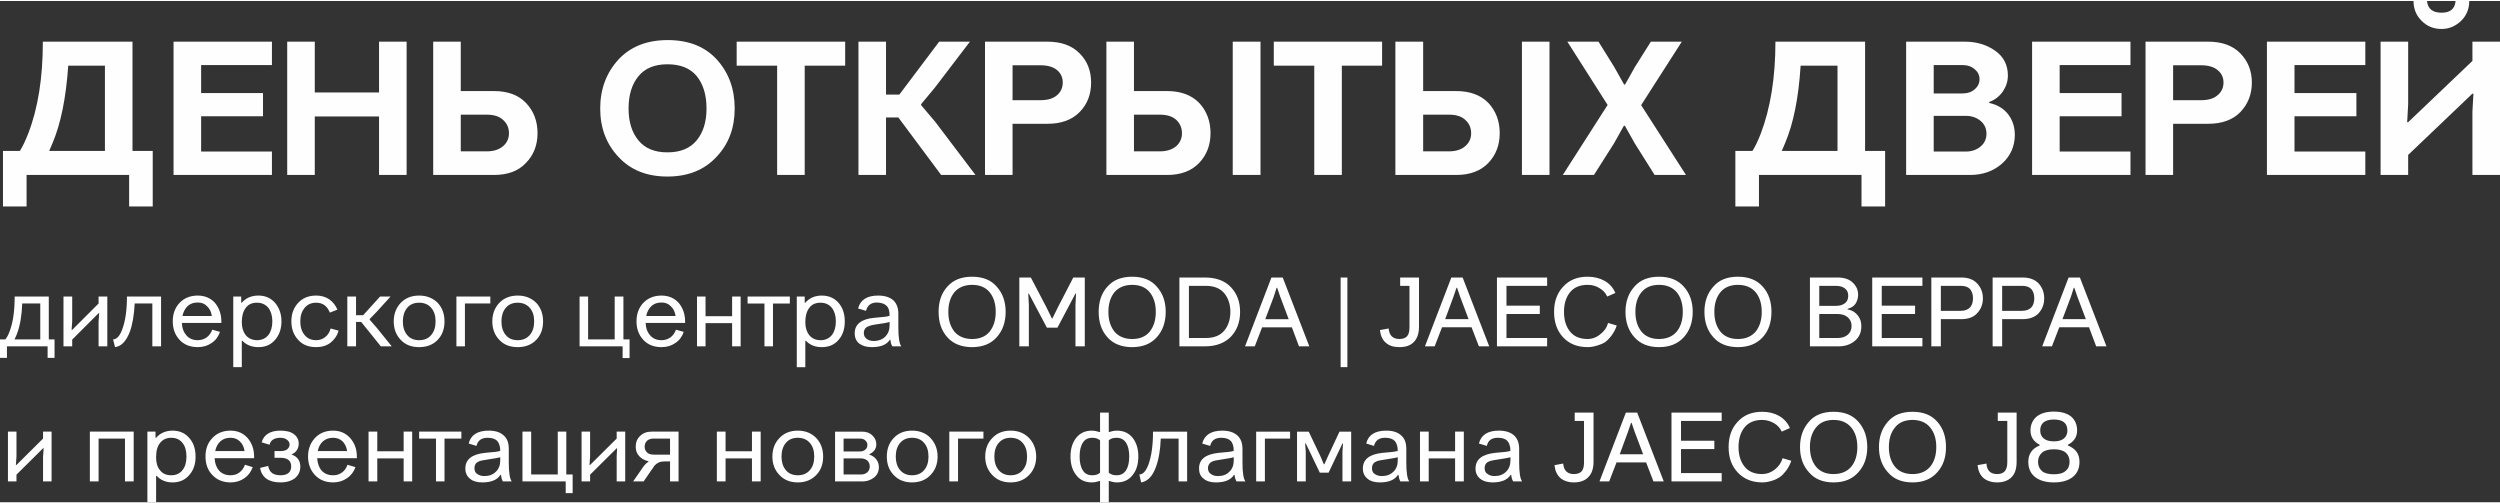
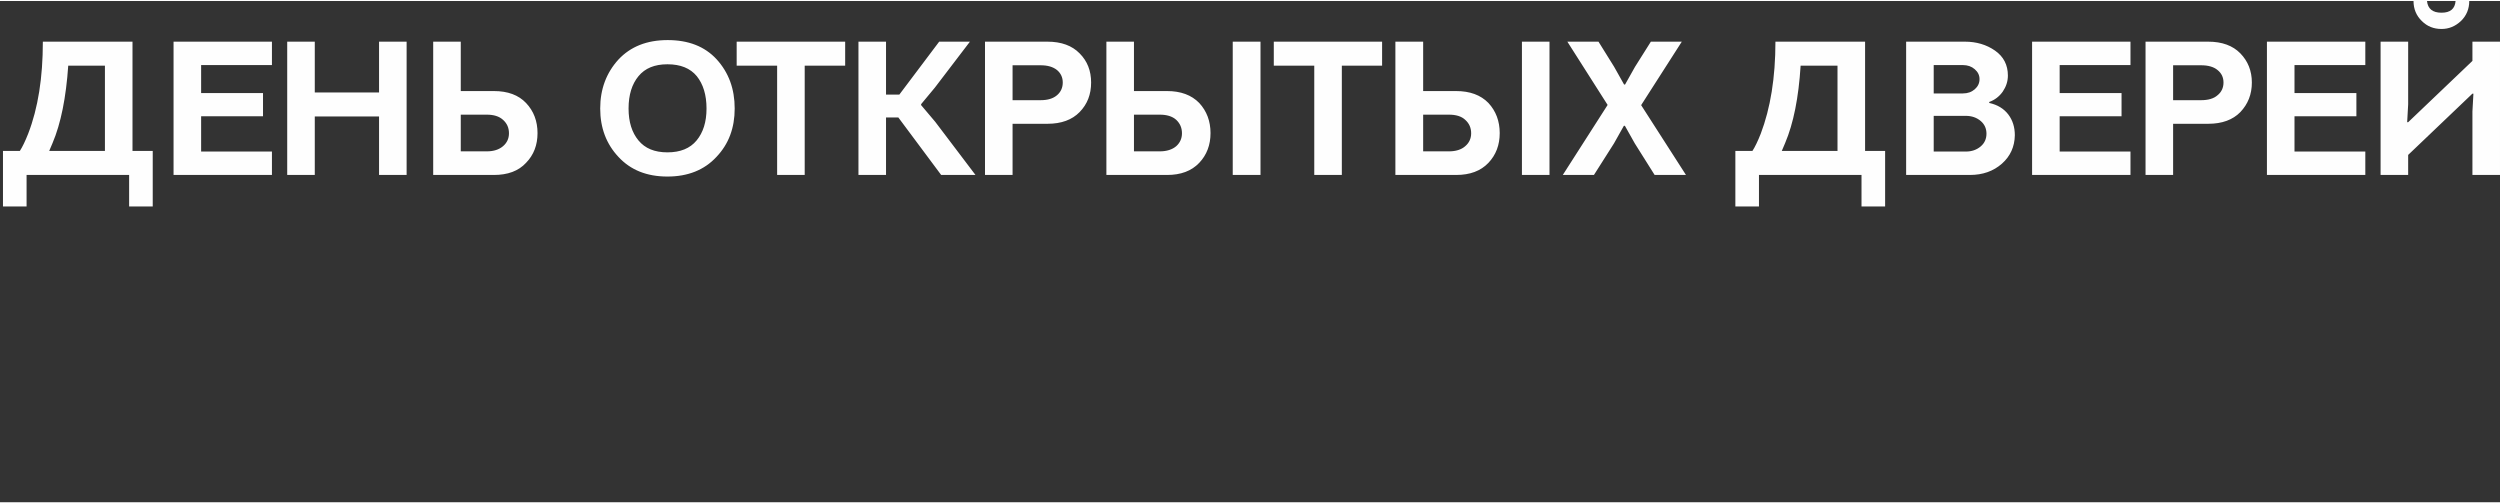
<svg xmlns="http://www.w3.org/2000/svg" xml:space="preserve" width="462px" height="93px" version="1.0" style="shape-rendering:geometricPrecision; text-rendering:geometricPrecision; image-rendering:optimizeQuality; fill-rule:evenodd; clip-rule:evenodd" viewBox="0 0 12604000 2527000">
  <rect x="0" y="0" width="12604000" height="2527000" fill="#333333" stroke="none" />
  <defs>
    <style type="text/css"> .fil0 {fill:#FEFEFE;fill-rule:nonzero} </style>
  </defs>
  <g id="Слой_x0020_1">
    <path class="fil0" d="M15000 1036000l0 -280000 85000 0c13000,-20000 27000,-49000 42000,-87000 50000,-129000 74000,-283000 74000,-464000l452000 0 0 551000 102000 0 0 280000 -119000 0 0 -159000 -517000 0 0 159000 -119000 0zm250000 -320000l-17000 40000 281000 0 0 -430000 -185000 0c-11000,161000 -37000,291000 -79000,390000zm749000 43000l357000 0 0 118000 -496000 0 0 -672000 496000 0 0 118000 -357000 0 0 141000 312000 0 0 117000 -312000 0 0 178000zm1036000 -554000l0 672000 -139000 0 0 -295000 -324000 0 0 295000 -139000 0 0 -672000 139000 0 0 256000 324000 0 0 -256000 139000 0zm134000 0l139000 0 0 249000 167000 0c70000,0 124000,20000 162000,60000 39000,41000 58000,92000 58000,152000 0,60000 -19000,110000 -58000,150000 -38000,41000 -92000,61000 -162000,61000l-306000 0 0 -672000zm270000 368000l-131000 0 0 185000 131000 0c35000,0 62000,-9000 82000,-26000 20000,-17000 30000,-39000 30000,-65000 0,-28000 -10000,-50000 -30000,-68000 -20000,-18000 -47000,-26000 -82000,-26000zm664000 -278000c61000,-65000 143000,-98000 248000,-98000 105000,0 187000,32000 247000,97000 61000,67000 91000,149000 91000,248000 0,98000 -30000,179000 -92000,244000 -61000,66000 -144000,99000 -247000,99000 -104000,0 -186000,-33000 -247000,-99000 -61000,-65000 -92000,-146000 -92000,-244000 0,-98000 31000,-180000 92000,-247000zm247000 24000c-65000,0 -113000,20000 -146000,60000 -33000,40000 -50000,94000 -50000,163000 0,68000 17000,121000 50000,161000 33000,40000 81000,60000 146000,60000 65000,0 114000,-20000 147000,-60000 33000,-40000 50000,-93000 50000,-161000 0,-69000 -17000,-123000 -49000,-163000 -33000,-40000 -82000,-60000 -148000,-60000zm692000 7000l0 551000 -139000 0 0 -551000 -204000 0 0 -121000 547000 0 0 121000 -204000 0zm587000 199000l71000 84000 203000 268000 -173000 0 -216000 -290000 -62000 0 0 290000 -139000 0 0 -672000 139000 0 0 267000 67000 0 201000 -267000 155000 0 -177000 232000 -69000 83000 0 5000zm637000 94000l-176000 0 0 258000 -139000 0 0 -672000 315000 0c70000,0 124000,20000 162000,59000 39000,39000 58000,88000 58000,147000 0,60000 -19000,109000 -58000,149000 -38000,39000 -92000,59000 -162000,59000zm-35000 -295000l-141000 0 0 176000 141000 0c36000,0 63000,-8000 83000,-25000 19000,-16000 29000,-38000 29000,-64000 0,-26000 -10000,-47000 -29000,-63000 -20000,-16000 -47000,-24000 -83000,-24000zm332000 -119000l139000 0 0 249000 167000 0c69000,0 123000,20000 162000,60000 38000,41000 57000,92000 57000,152000 0,60000 -19000,110000 -57000,150000 -39000,41000 -93000,61000 -162000,61000l-306000 0 0 -672000zm637000 0l140000 0 0 672000 -140000 0 0 -672000zm-368000 368000l-130000 0 0 185000 130000 0c35000,0 63000,-9000 83000,-26000 19000,-17000 29000,-39000 29000,-65000 0,-28000 -10000,-50000 -29000,-68000 -20000,-18000 -48000,-26000 -83000,-26000zm918000 -247000l0 551000 -139000 0 0 -551000 -204000 0 0 -121000 546000 0 0 121000 -203000 0zm270000 -121000l140000 0 0 249000 166000 0c70000,0 124000,20000 163000,60000 38000,41000 57000,92000 57000,152000 0,60000 -19000,110000 -57000,150000 -39000,41000 -93000,61000 -163000,61000l-306000 0 0 -672000zm638000 0l139000 0 0 672000 -139000 0 0 -672000zm-368000 368000l-130000 0 0 185000 130000 0c35000,0 63000,-9000 82000,-26000 20000,-17000 30000,-39000 30000,-65000 0,-28000 -10000,-50000 -30000,-68000 -19000,-18000 -47000,-26000 -82000,-26000zm1018000 -368000l156000 0 -205000 320000 226000 352000 -158000 0 -100000 -159000 -50000 -89000 -5000 0 -50000 89000 -101000 159000 -157000 0 226000 -353000 -203000 -319000 157000 0 79000 127000 50000 89000 5000 0 50000 -89000 80000 -127000zm426000 831000l0 -280000 86000 0c13000,-20000 27000,-49000 42000,-87000 49000,-129000 74000,-283000 74000,-464000l452000 0 0 551000 101000 0 0 280000 -119000 0 0 -159000 -517000 0 0 159000 -119000 0zm251000 -320000l-17000 40000 281000 0 0 -430000 -186000 0c-10000,161000 -36000,291000 -78000,390000zm1158000 -39000c-1000,58000 -23000,106000 -65000,143000 -43000,38000 -97000,57000 -161000,57000l-322000 0 0 -672000 296000 0c58000,0 109000,15000 152000,45000 43000,30000 65000,72000 65000,126000 0,29000 -9000,56000 -26000,81000 -17000,24000 -40000,42000 -68000,52000l0 5000c41000,9000 73000,28000 96000,58000 22000,29000 33000,64000 33000,105000zm-247000 -98000l-162000 0 0 180000 162000 0c30000,0 55000,-9000 75000,-26000 20000,-17000 29000,-39000 29000,-64000 0,-25000 -9000,-47000 -29000,-64000 -20000,-17000 -45000,-26000 -75000,-26000zm-162000 -256000l0 143000 147000 0c24000,0 44000,-7000 60000,-21000 16000,-14000 24000,-31000 24000,-51000 0,-20000 -8000,-36000 -24000,-50000 -16000,-14000 -36000,-21000 -60000,-21000l-147000 0zm635000 436000l357000 0 0 118000 -496000 0 0 -672000 496000 0 0 118000 -357000 0 0 141000 312000 0 0 117000 -312000 0 0 178000zm749000 -140000l-177000 0 0 258000 -139000 0 0 -672000 316000 0c70000,0 124000,20000 162000,59000 38000,39000 58000,88000 58000,147000 0,60000 -20000,109000 -58000,149000 -38000,39000 -92000,59000 -162000,59000zm-36000 -295000l-141000 0 0 176000 141000 0c36000,0 64000,-8000 83000,-25000 20000,-16000 30000,-38000 30000,-64000 0,-26000 -10000,-47000 -30000,-63000 -19000,-16000 -47000,-24000 -83000,-24000zm471000 435000l357000 0 0 118000 -496000 0 0 -672000 496000 0 0 118000 -357000 0 0 141000 312000 0 0 117000 -312000 0 0 178000zm1036000 -554000l0 672000 -139000 0 0 -320000 5000 -90000 -5000 0 -324000 309000 0 101000 -139000 0 0 -672000 139000 0 0 316000 -5000 90000 5000 0 324000 -309000 0 -97000 139000 0zm-295000 -64000c-39000,0 -72000,-13000 -99000,-40000 -28000,-27000 -42000,-61000 -42000,-101000l68000 0c4000,39000 28000,59000 73000,59000 45000,0 68000,-20000 71000,-59000l69000 0c0,40000 -14000,74000 -42000,101000 -29000,27000 -61000,40000 -98000,40000z" />
    <g id="_2678869031984">
-       <path class="fil0" d="M0 1799000l0 -93000 27000 0c9000,-11000 16000,-25000 22000,-42000 17000,-45000 25000,-103000 25000,-174000l172000 0 0 216000 29000 0 0 93000 -35000 0 0 -58000 -205000 0 0 58000 -35000 0zm86000 -122000c-3000,9000 -8000,18000 -13000,29000l130000 0 0 -181000 -91000 0c-2000,61000 -11000,112000 -26000,152000zm411000 -187000l44000 0 0 251000 -44000 0 0 -125000 3000 -42000 -3000 0 -133000 133000 0 34000 -44000 0 0 -251000 44000 0 0 125000 -3000 43000 3000 0 133000 -133000 0 -35000zm143000 0l172000 0 0 251000 -44000 0 0 -216000 -89000 0c-3000,59000 -11000,107000 -25000,144000 -18000,46000 -42000,72000 -74000,76000l-10000 -39000c18000,0 34000,-17000 46000,-50000 16000,-42000 24000,-97000 24000,-166000zm476000 125000l0 8000 -199000 0c1000,27000 9000,47000 23000,63000 14000,16000 33000,24000 57000,24000 17000,0 32000,-5000 45000,-14000 12000,-9000 22000,-22000 28000,-39000l39000 11000c-8000,24000 -22000,43000 -42000,56000 -20000,14000 -43000,21000 -70000,21000 -38000,0 -69000,-12000 -92000,-37000 -23000,-25000 -34000,-56000 -34000,-93000 0,-37000 11000,-68000 34000,-93000 23000,-24000 54000,-37000 92000,-37000 36000,0 65000,13000 87000,37000 21000,26000 32000,57000 32000,93000zm-196000 -27000l148000 0c-3000,-21000 -11000,-37000 -24000,-49000 -12000,-13000 -28000,-19000 -47000,-19000 -21000,0 -38000,6000 -51000,18000 -13000,13000 -22000,29000 -26000,50000zm383000 -103000c35000,0 63000,13000 84000,37000 21000,25000 32000,56000 32000,93000 0,38000 -11000,69000 -32000,93000 -21000,25000 -49000,37000 -84000,37000 -33000,0 -60000,-10000 -81000,-32000l-3000 0 0 133000 -43000 0 0 -356000 40000 0 0 31000 3000 0c21000,-24000 49000,-36000 84000,-36000zm50000 62000c-14000,-17000 -33000,-26000 -57000,-26000 -25000,0 -44000,8000 -57000,26000 -13000,17000 -20000,41000 -20000,72000 0,28000 7000,49000 20000,66000 14000,16000 33000,25000 57000,25000 24000,0 43000,-9000 57000,-26000 13000,-17000 20000,-40000 20000,-69000 0,-28000 -7000,-51000 -20000,-68000zm314000 104000l40000 11000c-7000,25000 -21000,45000 -41000,61000 -20000,15000 -44000,22000 -72000,22000 -39000,0 -69000,-12000 -91000,-37000 -23000,-25000 -34000,-56000 -34000,-93000 0,-37000 11000,-68000 34000,-93000 22000,-24000 52000,-37000 91000,-37000 25000,0 47000,6000 66000,19000 18000,13000 32000,30000 41000,52000l-38000 15000c-13000,-33000 -36000,-50000 -69000,-50000 -25000,0 -44000,9000 -58000,26000 -15000,18000 -22000,40000 -22000,68000 0,28000 7000,51000 21000,68000 14000,18000 34000,27000 59000,27000 18000,0 34000,-6000 46000,-16000 13000,-10000 22000,-25000 27000,-43000zm232000 -84000l-35000 36000 0 4000 35000 40000 76000 94000 -55000 0 -99000 -123000 -26000 0 0 123000 -44000 0 0 -251000 44000 0 0 94000 36000 0 85000 -94000 53000 0 -70000 77000zm121000 141000c-23000,-24000 -35000,-55000 -35000,-93000 0,-37000 12000,-68000 35000,-93000 23000,-24000 54000,-37000 93000,-37000 39000,0 70000,13000 94000,37000 23000,25000 34000,56000 34000,93000 0,38000 -11000,69000 -34000,93000 -24000,25000 -55000,37000 -94000,37000 -39000,0 -70000,-12000 -93000,-37000zm32000 -160000c-14000,17000 -21000,40000 -21000,67000 0,28000 7000,51000 21000,68000 14000,18000 35000,27000 61000,27000 26000,0 47000,-9000 61000,-26000 15000,-18000 22000,-40000 22000,-69000 0,-28000 -7000,-51000 -22000,-68000 -14000,-17000 -35000,-26000 -61000,-26000 -26000,0 -47000,9000 -61000,27000zm249000 -58000l171000 0 0 35000 -128000 0 0 216000 -43000 0 0 -251000zm216000 218000c-23000,-24000 -35000,-55000 -35000,-93000 0,-37000 12000,-68000 35000,-93000 23000,-24000 54000,-37000 93000,-37000 39000,0 70000,13000 94000,37000 23000,25000 34000,56000 34000,93000 0,38000 -11000,69000 -34000,93000 -24000,25000 -55000,37000 -94000,37000 -39000,0 -70000,-12000 -93000,-37000zm32000 -160000c-14000,17000 -21000,40000 -21000,67000 0,28000 7000,51000 21000,68000 14000,18000 35000,27000 61000,27000 26000,0 46000,-9000 61000,-26000 15000,-18000 22000,-40000 22000,-69000 0,-28000 -7000,-51000 -22000,-68000 -15000,-17000 -35000,-26000 -61000,-26000 -26000,0 -47000,9000 -61000,27000zm550000 -58000l44000 0 0 216000 31000 0 0 94000 -35000 0 0 -59000 -217000 0 0 -251000 43000 0 0 216000 134000 0 0 -216000zm355000 125000l0 8000 -199000 0c1000,27000 9000,47000 23000,63000 14000,16000 33000,24000 57000,24000 17000,0 32000,-5000 45000,-14000 12000,-9000 22000,-22000 28000,-39000l39000 11000c-8000,24000 -22000,43000 -42000,56000 -20000,14000 -43000,21000 -70000,21000 -38000,0 -69000,-12000 -92000,-37000 -23000,-25000 -34000,-56000 -34000,-93000 0,-37000 11000,-68000 34000,-93000 23000,-24000 54000,-37000 92000,-37000 36000,0 65000,13000 87000,37000 21000,26000 32000,57000 32000,93000zm-196000 -27000l148000 0c-3000,-21000 -11000,-37000 -24000,-49000 -12000,-13000 -28000,-19000 -47000,-19000 -21000,0 -38000,6000 -51000,18000 -13000,13000 -22000,29000 -26000,50000zm433000 -98000l43000 0 0 251000 -43000 0 0 -117000 -134000 0 0 117000 -43000 0 0 -251000 43000 0 0 99000 134000 0 0 -99000zm78000 0l213000 0 0 35000 -85000 0 0 216000 -43000 0 0 -216000 -85000 0 0 -35000zm374000 -5000c36000,0 64000,13000 85000,37000 21000,25000 31000,56000 31000,93000 0,38000 -10000,69000 -31000,93000 -21000,25000 -49000,37000 -85000,37000 -33000,0 -59000,-10000 -80000,-32000l-3000 0 0 133000 -43000 0 0 -356000 40000 0 0 31000 3000 0c21000,-24000 49000,-36000 83000,-36000zm51000 62000c-14000,-17000 -33000,-26000 -57000,-26000 -25000,0 -44000,8000 -57000,26000 -13000,17000 -20000,41000 -20000,72000 0,28000 7000,49000 20000,66000 14000,16000 32000,25000 57000,25000 24000,0 43000,-9000 57000,-26000 13000,-17000 20000,-40000 20000,-69000 0,-28000 -7000,-51000 -20000,-68000zm172000 15000l-40000 -12000c11000,-43000 45000,-65000 101000,-65000 33000,0 58000,8000 76000,23000 17000,16000 26000,39000 26000,68000l0 69000c0,51000 5000,83000 15000,96000l-45000 0c-6000,-9000 -9000,-20000 -10000,-33000l-3000 0c-16000,25000 -46000,37000 -91000,37000 -26000,0 -47000,-6000 -63000,-18000 -15000,-12000 -23000,-29000 -23000,-52000 0,-45000 33000,-72000 99000,-78000 41000,-3000 67000,-6000 77000,-10000 0,-24000 -5000,-41000 -16000,-51000 -10000,-10000 -26000,-15000 -47000,-16000 -31000,0 -49000,14000 -56000,42000zm119000 72000l0 -16000c-9000,3000 -33000,8000 -72000,13000 -13000,2000 -23000,4000 -30000,7000 -6000,2000 -11000,5000 -15000,7000 -9000,7000 -13000,17000 -13000,29000 0,13000 5000,22000 14000,29000 9000,7000 21000,11000 36000,11000 24000,0 44000,-8000 58000,-22000 15000,-15000 22000,-34000 22000,-58000zm291000 -194000c30000,-34000 71000,-50000 125000,-50000 53000,0 95000,16000 124000,50000 30000,33000 45000,76000 45000,127000 0,52000 -15000,95000 -45000,128000 -29000,33000 -71000,50000 -124000,50000 -54000,0 -96000,-17000 -125000,-50000 -30000,-33000 -44000,-76000 -44000,-128000 0,-51000 14000,-94000 44000,-127000zm125000 -9000c-39000,0 -69000,13000 -90000,38000 -20000,25000 -30000,58000 -30000,98000 0,41000 10000,73000 30000,99000 21000,25000 51000,38000 90000,38000 39000,0 69000,-13000 89000,-38000 20000,-26000 30000,-58000 30000,-99000 0,-40000 -10000,-73000 -30000,-98000 -20000,-25000 -50000,-38000 -89000,-38000zm405000 169000l29000 -59000 76000 -147000 58000 0 0 347000 -47000 0 0 -209000 3000 -57000 -3000 0 -91000 172000 -53000 0 -91000 -172000 -3000 0 3000 57000 0 209000 -48000 0 0 -347000 58000 0 77000 147000 29000 59000 3000 0zm277000 -160000c30000,-34000 71000,-50000 125000,-50000 53000,0 95000,16000 124000,50000 30000,33000 45000,76000 45000,127000 0,52000 -15000,95000 -45000,128000 -29000,33000 -71000,50000 -124000,50000 -54000,0 -96000,-17000 -125000,-50000 -30000,-33000 -44000,-76000 -44000,-128000 0,-51000 14000,-94000 44000,-127000zm125000 -9000c-39000,0 -69000,13000 -90000,38000 -20000,25000 -30000,58000 -30000,98000 0,41000 10000,73000 30000,99000 21000,25000 51000,38000 90000,38000 39000,0 69000,-13000 89000,-38000 20000,-26000 30000,-58000 30000,-99000 0,-40000 -10000,-73000 -30000,-98000 -20000,-25000 -50000,-38000 -89000,-38000zm367000 310000l-129000 0 0 -347000 129000 0c56000,0 100000,16000 131000,49000 31000,33000 46000,74000 46000,124000 0,51000 -15000,92000 -46000,125000 -31000,32000 -75000,49000 -131000,49000zm3000 -305000l-84000 0 0 263000 84000 0c42000,0 73000,-12000 94000,-37000 20000,-24000 31000,-56000 31000,-95000 0,-38000 -11000,-70000 -31000,-94000 -21000,-25000 -52000,-37000 -94000,-37000zm332000 -42000l57000 0 134000 347000 -52000 0 -36000 -96000 -150000 0 -37000 96000 -49000 0 133000 -347000zm-31000 210000l118000 0 -43000 -114000 -15000 -44000 -3000 0 -14000 44000 -43000 114000zm727000 -168000l-47000 0 0 -42000 95000 0 0 248000c0,34000 -9000,60000 -26000,77000 -17000,18000 -41000,26000 -73000,26000 -29000,0 -51000,-7000 -68000,-22000 -17000,-14000 -27000,-36000 -30000,-64000l44000 -8000c3000,35000 21000,53000 54000,53000 18000,0 31000,-5000 39000,-14000 8000,-9000 12000,-24000 12000,-44000l0 -210000zm211000 -42000l57000 0 134000 347000 -52000 0 -37000 -96000 -149000 0 -37000 96000 -49000 0 133000 -347000zm-31000 210000l118000 0 -43000 -114000 -15000 -44000 -3000 0 -15000 44000 -42000 114000zm309000 95000l205000 0 0 42000 -253000 0 0 -347000 253000 0 0 42000 -205000 0 0 100000 168000 0 0 42000 -168000 0 0 121000zm512000 -76000l44000 13000c-6000,19000 -15000,35000 -26000,50000 -11000,15000 -22000,26000 -33000,34000 -11000,7000 -23000,12000 -36000,16000 -19000,6000 -36000,9000 -51000,9000 -52000,0 -93000,-16000 -124000,-49000 -31000,-33000 -46000,-76000 -46000,-129000 0,-52000 15000,-94000 46000,-127000 31000,-34000 72000,-50000 123000,-50000 32000,0 61000,7000 86000,21000 25000,14000 43000,35000 54000,61000l-41000 18000c-9000,-19000 -22000,-33000 -40000,-43000 -18000,-11000 -37000,-16000 -59000,-16000 -40000,0 -69000,13000 -89000,38000 -20000,25000 -30000,58000 -30000,98000 0,41000 10000,74000 30000,99000 20000,25000 49000,38000 89000,38000 23000,0 45000,-8000 64000,-24000 20000,-15000 33000,-34000 39000,-57000zm133000 -183000c29000,-34000 71000,-50000 124000,-50000 54000,0 95000,16000 125000,50000 30000,33000 45000,76000 45000,127000 0,52000 -15000,95000 -45000,128000 -30000,33000 -71000,50000 -125000,50000 -54000,0 -95000,-17000 -124000,-50000 -30000,-33000 -45000,-76000 -45000,-128000 0,-51000 15000,-94000 45000,-127000zm124000 -9000c-39000,0 -69000,13000 -89000,38000 -20000,25000 -30000,58000 -30000,98000 0,41000 10000,73000 30000,99000 20000,25000 50000,38000 89000,38000 39000,0 69000,-13000 90000,-38000 20000,-26000 30000,-58000 30000,-99000 0,-40000 -10000,-73000 -30000,-98000 -21000,-25000 -51000,-38000 -90000,-38000zm274000 9000c29000,-34000 70000,-50000 124000,-50000 53000,0 95000,16000 125000,50000 30000,33000 44000,76000 44000,127000 0,52000 -14000,95000 -44000,128000 -30000,33000 -72000,50000 -125000,50000 -54000,0 -95000,-17000 -124000,-50000 -30000,-33000 -45000,-76000 -45000,-128000 0,-51000 15000,-94000 45000,-127000zm124000 -9000c-39000,0 -69000,13000 -89000,38000 -20000,25000 -30000,58000 -30000,98000 0,41000 10000,73000 30000,99000 20000,25000 50000,38000 89000,38000 39000,0 69000,-13000 90000,-38000 20000,-26000 30000,-58000 30000,-99000 0,-40000 -10000,-73000 -30000,-98000 -21000,-25000 -51000,-38000 -90000,-38000zm410000 147000l0 121000 92000 0c21000,0 38000,-5000 51000,-16000 13000,-11000 20000,-26000 20000,-45000 0,-18000 -7000,-33000 -20000,-44000 -13000,-11000 -30000,-16000 -51000,-16000l-92000 0zm143000 -26000l0 3000c23000,4000 40000,15000 52000,31000 12000,16000 18000,34000 17000,56000 0,29000 -11000,53000 -32000,71000 -23000,19000 -50000,28000 -82000,28000l-145000 0 0 -347000 140000 0c33000,0 59000,9000 76000,26000 18000,17000 27000,37000 27000,61000 0,17000 -5000,32000 -13000,45000 -9000,13000 -22000,21000 -40000,26000zm-143000 -116000l0 101000 82000 0c20000,0 35000,-4000 47000,-13000 12000,-9000 17000,-22000 17000,-38000 0,-16000 -5000,-28000 -17000,-37000 -11000,-9000 -27000,-13000 -47000,-13000l-82000 0zm315000 263000l205000 0 0 42000 -253000 0 0 -347000 253000 0 0 42000 -205000 0 0 100000 168000 0 0 42000 -168000 0 0 121000zm298000 42000l-48000 0 0 -347000 151000 0c35000,0 62000,10000 80000,30000 19000,20000 29000,45000 29000,75000 0,30000 -10000,55000 -29000,75000 -18000,20000 -45000,30000 -80000,30000l-103000 0 0 137000zm100000 -305000l-100000 0 0 126000 100000 0c21000,0 36000,-6000 47000,-17000 10000,-11000 15000,-27000 15000,-46000 0,-20000 -5000,-35000 -15000,-47000 -11000,-11000 -26000,-16000 -47000,-16000zm209000 305000l-48000 0 0 -347000 151000 0c35000,0 62000,10000 81000,30000 18000,20000 28000,45000 28000,75000 0,30000 -10000,55000 -28000,75000 -19000,20000 -46000,30000 -81000,30000l-103000 0 0 137000zm100000 -305000l-100000 0 0 126000 100000 0c21000,0 36000,-6000 47000,-17000 10000,-11000 15000,-27000 15000,-46000 0,-20000 -5000,-35000 -15000,-47000 -11000,-11000 -26000,-16000 -47000,-16000zm235000 -42000l57000 0 134000 347000 -52000 0 -36000 -96000 -150000 0 -37000 96000 -49000 0 133000 -347000zm-31000 210000l118000 0 -43000 -114000 -15000 -44000 -3000 0 -14000 44000 -43000 114000zm-10181000 567000l43000 0 0 251000 -43000 0 0 -125000 3000 -42000 -3000 0 -134000 133000 0 34000 -43000 0 0 -251000 43000 0 0 126000 -3000 42000 3000 0 134000 -133000 0 -35000zm236000 0l221000 0 0 251000 -44000 0 0 -216000 -133000 0 0 216000 -44000 0 0 -251000zm417000 -5000c36000,0 64000,13000 85000,38000 21000,24000 31000,55000 31000,93000 0,37000 -10000,68000 -31000,92000 -21000,25000 -49000,38000 -85000,38000 -33000,0 -60000,-11000 -80000,-33000l-3000 0 0 133000 -44000 0 0 -356000 41000 0 0 31000 3000 0c21000,-24000 49000,-36000 83000,-36000zm50000 62000c-13000,-17000 -32000,-26000 -57000,-26000 -24000,0 -43000,9000 -56000,26000 -14000,17000 -20000,41000 -20000,73000 0,27000 6000,49000 20000,65000 13000,17000 32000,25000 56000,25000 25000,0 44000,-9000 57000,-26000 14000,-17000 20000,-40000 20000,-68000 0,-29000 -6000,-52000 -20000,-69000zm361000 68000l0 9000 -199000 0c1000,26000 9000,47000 23000,63000 14000,15000 33000,23000 57000,23000 17000,0 32000,-4000 45000,-14000 12000,-9000 22000,-22000 28000,-39000l39000 12000c-8000,23000 -22000,42000 -42000,56000 -20000,14000 -43000,21000 -70000,21000 -38000,0 -69000,-13000 -92000,-38000 -23000,-24000 -34000,-55000 -34000,-93000 0,-37000 11000,-68000 34000,-92000 23000,-25000 54000,-38000 92000,-38000 36000,0 65000,13000 87000,38000 21000,25000 32000,56000 32000,92000zm-196000 -27000l148000 0c-3000,-20000 -11000,-37000 -24000,-49000 -12000,-12000 -28000,-18000 -47000,-18000 -21000,0 -38000,6000 -51000,18000 -13000,12000 -22000,28000 -26000,49000zm226000 85000l41000 -10000c3000,17000 10000,29000 20000,36000 10000,7000 24000,11000 42000,11000 18000,0 32000,-4000 41000,-12000 9000,-8000 13000,-19000 13000,-33000 0,-28000 -18000,-43000 -53000,-43000l-31000 0 0 -34000 30000 0c15000,0 27000,-3000 34000,-9000 8000,-7000 12000,-15000 12000,-24000 0,-10000 -5000,-18000 -13000,-24000 -9000,-7000 -20000,-10000 -33000,-10000 -31000,0 -50000,12000 -55000,35000l-40000 -12000c11000,-39000 43000,-59000 95000,-59000 30000,0 53000,6000 68000,18000 16000,12000 24000,28000 24000,48000 0,12000 -3000,22000 -9000,32000 -7000,10000 -15000,17000 -26000,21000l0 2000c28000,10000 43000,30000 43000,61000 0,23000 -9000,42000 -26000,57000 -18000,14000 -42000,22000 -74000,22000 -60000,0 -94000,-25000 -103000,-73000zm488000 -58000l0 9000 -200000 0c2000,26000 9000,47000 23000,63000 14000,15000 33000,23000 57000,23000 17000,0 32000,-4000 45000,-14000 13000,-9000 22000,-22000 28000,-39000l40000 12000c-8000,23000 -22000,42000 -43000,56000 -20000,14000 -43000,21000 -70000,21000 -38000,0 -69000,-13000 -92000,-38000 -22000,-24000 -34000,-55000 -34000,-93000 0,-37000 12000,-68000 34000,-92000 23000,-25000 54000,-38000 92000,-38000 36000,0 65000,13000 87000,38000 22000,25000 33000,56000 33000,92000zm-197000 -27000l148000 0c-3000,-20000 -11000,-37000 -23000,-49000 -13000,-12000 -29000,-18000 -48000,-18000 -20000,0 -37000,6000 -51000,18000 -13000,12000 -22000,28000 -26000,49000zm433000 -98000l43000 0 0 251000 -43000 0 0 -116000 -133000 0 0 116000 -44000 0 0 -251000 44000 0 0 99000 133000 0 0 -99000zm78000 0l213000 0 0 35000 -85000 0 0 216000 -43000 0 0 -216000 -85000 0 0 -35000zm289000 72000l-39000 -12000c10000,-43000 44000,-65000 101000,-65000 33000,0 58000,8000 75000,24000 18000,15000 26000,38000 26000,68000l0 68000c0,51000 5000,83000 15000,96000l-45000 0c-5000,-9000 -8000,-20000 -9000,-33000l-3000 0c-16000,25000 -46000,38000 -91000,38000 -27000,0 -48000,-6000 -63000,-19000 -15000,-12000 -23000,-29000 -23000,-51000 0,-46000 33000,-72000 99000,-79000 41000,-3000 67000,-6000 77000,-10000 0,-23000 -6000,-40000 -16000,-51000 -11000,-10000 -26000,-15000 -48000,-15000 -30000,0 -49000,13000 -56000,41000zm120000 73000l0 -16000c-9000,3000 -33000,7000 -72000,13000 -13000,2000 -24000,4000 -31000,6000 -5000,2000 -10000,5000 -14000,7000 -9000,7000 -13000,17000 -13000,29000 0,13000 4000,23000 13000,29000 10000,7000 22000,11000 36000,11000 25000,0 44000,-7000 59000,-22000 15000,-14000 22000,-34000 22000,-57000zm290000 -145000l43000 0 0 216000 32000 0 0 94000 -35000 0 0 -59000 -218000 0 0 -251000 44000 0 0 216000 134000 0 0 -216000zm297000 0l43000 0 0 251000 -43000 0 0 -125000 2000 -42000 -2000 0 -134000 133000 0 34000 -43000 0 0 -251000 43000 0 0 126000 -3000 42000 3000 0 134000 -133000 0 -35000zm177000 191000l-41000 60000 -53000 0 54000 -78000c6000,-7000 13000,-15000 23000,-21000l0 -3000c-20000,-4000 -35000,-13000 -47000,-26000 -12000,-13000 -17000,-29000 -17000,-47000 0,-22000 7000,-40000 22000,-54000 15000,-15000 34000,-22000 58000,-22000l136000 0 0 251000 -43000 0 0 -101000 -23000 0c-15000,0 -25000,2000 -31000,4000 -8000,4000 -13000,7000 -14000,8000 -5000,4000 -8000,8000 -11000,10000 -1000,2000 -4000,6000 -8000,13000l-5000 6000zm-24000 -145000c-8000,8000 -12000,18000 -12000,30000 0,12000 4000,21000 12000,29000 8000,8000 20000,11000 35000,11000l81000 0 0 -81000 -83000 0c-14000,0 -25000,4000 -33000,11000zm529000 -46000l44000 0 0 251000 -44000 0 0 -116000 -133000 0 0 116000 -44000 0 0 -251000 44000 0 0 99000 133000 0 0 -99000zm138000 218000c-23000,-24000 -35000,-55000 -35000,-92000 0,-38000 12000,-69000 35000,-93000 23000,-25000 54000,-38000 93000,-38000 39000,0 70000,13000 94000,38000 23000,25000 34000,56000 34000,93000 0,37000 -11000,68000 -34000,92000 -24000,25000 -55000,38000 -94000,38000 -39000,0 -70000,-13000 -93000,-38000zm32000 -160000c-14000,17000 -21000,40000 -21000,68000 0,27000 7000,50000 21000,67000 14000,18000 35000,27000 61000,27000 26000,0 47000,-9000 61000,-26000 15000,-17000 22000,-40000 22000,-68000 0,-29000 -7000,-52000 -22000,-69000 -14000,-17000 -35000,-26000 -61000,-26000 -26000,0 -47000,9000 -61000,27000zm422000 56000l0 2000c15000,5000 27000,13000 35000,24000 9000,12000 13000,25000 13000,39000 0,21000 -8000,39000 -24000,52000 -17000,13000 -36000,20000 -57000,20000l-140000 0 0 -251000 136000 0c21000,0 39000,6000 52000,19000 14000,13000 20000,28000 20000,45000 0,22000 -11000,38000 -35000,50000zm-130000 21000l0 81000 89000 0c12000,0 22000,-4000 31000,-11000 8000,-8000 12000,-18000 12000,-29000 0,-12000 -4000,-22000 -12000,-30000 -9000,-7000 -19000,-11000 -31000,-11000l-89000 0zm0 -100000l0 65000 81000 0c12000,0 22000,-3000 28000,-9000 7000,-5000 11000,-13000 11000,-24000 0,-10000 -4000,-17000 -11000,-23000 -6000,-6000 -16000,-9000 -28000,-9000l-81000 0zm252000 183000c-23000,-24000 -34000,-55000 -34000,-92000 0,-38000 11000,-69000 34000,-93000 23000,-25000 54000,-38000 93000,-38000 39000,0 71000,13000 94000,38000 23000,25000 35000,56000 35000,93000 0,37000 -12000,68000 -35000,92000 -23000,25000 -55000,38000 -94000,38000 -39000,0 -70000,-13000 -93000,-38000zm32000 -160000c-14000,17000 -21000,40000 -21000,68000 0,27000 7000,50000 21000,67000 15000,18000 35000,27000 61000,27000 26000,0 47000,-9000 61000,-26000 15000,-17000 22000,-40000 22000,-68000 0,-29000 -7000,-52000 -22000,-69000 -14000,-17000 -35000,-26000 -61000,-26000 -26000,0 -46000,9000 -61000,27000zm249000 -58000l172000 0 0 35000 -128000 0 0 216000 -44000 0 0 -251000zm216000 218000c-23000,-24000 -35000,-55000 -35000,-92000 0,-38000 12000,-69000 35000,-93000 23000,-25000 54000,-38000 93000,-38000 39000,0 70000,13000 94000,38000 23000,25000 35000,56000 35000,93000 0,37000 -12000,68000 -35000,92000 -24000,25000 -55000,38000 -94000,38000 -39000,0 -70000,-13000 -93000,-38000zm32000 -160000c-14000,17000 -21000,40000 -21000,68000 0,27000 7000,50000 21000,67000 15000,18000 35000,27000 61000,27000 26000,0 47000,-9000 61000,-26000 15000,-17000 22000,-40000 22000,-68000 0,-29000 -7000,-52000 -22000,-69000 -14000,-17000 -35000,-26000 -61000,-26000 -26000,0 -46000,9000 -61000,27000zm470000 -63000c14000,0 26000,3000 39000,7000l3000 0 0 -98000 44000 0 0 98000 2000 0c12000,-4000 25000,-7000 39000,-7000 35000,0 61000,13000 80000,37000 19000,25000 28000,56000 28000,93000 0,38000 -9000,69000 -28000,93000 -19000,25000 -45000,38000 -80000,38000 -13000,0 -26000,-3000 -38000,-7000l-3000 0 0 107000 -44000 0 0 -107000 -3000 0c-13000,4000 -25000,7000 -39000,7000 -34000,0 -61000,-13000 -79000,-38000 -19000,-24000 -28000,-55000 -28000,-93000 0,-37000 9000,-68000 28000,-93000 19000,-24000 45000,-37000 79000,-37000zm3000 225000c16000,0 29000,-4000 39000,-13000l0 -163000c-10000,-9000 -23000,-13000 -39000,-13000 -21000,0 -38000,8000 -48000,25000 -11000,17000 -16000,40000 -16000,69000 0,30000 5000,53000 16000,70000 10000,17000 27000,25000 48000,25000zm122000 -189000c-17000,0 -30000,4000 -39000,13000l0 163000c10000,9000 23000,13000 39000,13000 21000,0 37000,-8000 48000,-25000 11000,-17000 16000,-40000 16000,-70000 0,-29000 -5000,-52000 -16000,-69000 -11000,-17000 -27000,-25000 -48000,-25000zm184000 -31000l172000 0 0 251000 -43000 0 0 -216000 -90000 0c-2000,60000 -11000,108000 -25000,145000 -17000,46000 -42000,71000 -74000,76000l-9000 -40000c18000,0 33000,-16000 46000,-50000 15000,-42000 23000,-97000 23000,-166000zm288000 72000l-40000 -12000c11000,-43000 45000,-65000 101000,-65000 33000,0 58000,8000 76000,24000 17000,15000 26000,38000 26000,68000l0 68000c0,51000 5000,83000 15000,96000l-45000 0c-5000,-9000 -9000,-20000 -10000,-33000l-3000 0c-15000,25000 -46000,38000 -91000,38000 -26000,0 -47000,-6000 -62000,-19000 -16000,-12000 -23000,-29000 -23000,-51000 0,-46000 32000,-72000 98000,-79000 41000,-3000 67000,-6000 77000,-10000 0,-23000 -5000,-40000 -16000,-51000 -10000,-10000 -26000,-15000 -47000,-15000 -31000,0 -49000,13000 -56000,41000zm119000 73000l0 -16000c-8000,3000 -32000,7000 -71000,13000 -14000,2000 -24000,4000 -31000,6000 -6000,2000 -11000,5000 -14000,7000 -9000,7000 -14000,17000 -14000,29000 0,13000 5000,23000 14000,29000 9000,7000 21000,11000 36000,11000 24000,0 44000,-7000 58000,-22000 15000,-14000 22000,-34000 22000,-57000zm113000 -145000l171000 0 0 35000 -127000 0 0 216000 -44000 0 0 -251000zm438000 60000l-3000 0 -70000 147000 -44000 0 -71000 -148000 -3000 0 3000 42000 0 150000 -44000 0 0 -251000 59000 0 58000 122000 18000 42000 3000 0 19000 -42000 57000 -122000 59000 0 0 251000 -44000 0 0 -150000 3000 -41000z" />
-       <path class="fil0" d="M6927000 2243000l-39000 -12000c10000,-43000 44000,-65000 101000,-65000 33000,0 58000,8000 75000,24000 18000,15000 26000,38000 26000,68000l0 68000c0,51000 5000,83000 15000,96000l-45000 0c-5000,-9000 -8000,-20000 -9000,-33000l-3000 0c-16000,25000 -46000,38000 -91000,38000 -27000,0 -48000,-6000 -63000,-19000 -15000,-12000 -23000,-29000 -23000,-51000 0,-46000 33000,-72000 99000,-79000 41000,-3000 67000,-6000 77000,-10000 0,-23000 -6000,-40000 -16000,-51000 -11000,-10000 -26000,-15000 -48000,-15000 -30000,0 -49000,13000 -56000,41000zm120000 73000l0 -16000c-9000,3000 -33000,7000 -72000,13000 -14000,2000 -24000,4000 -31000,6000 -5000,2000 -10000,5000 -14000,7000 -9000,7000 -13000,17000 -13000,29000 0,13000 4000,23000 13000,29000 10000,7000 22000,11000 36000,11000 25000,0 44000,-7000 59000,-22000 15000,-14000 22000,-34000 22000,-57000zm289000 -145000l44000 0 0 251000 -44000 0 0 -116000 -133000 0 0 116000 -44000 0 0 -251000 44000 0 0 99000 133000 0 0 -99000zm160000 72000l-40000 -12000c11000,-43000 44000,-65000 101000,-65000 33000,0 58000,8000 76000,24000 17000,15000 26000,38000 26000,68000l0 68000c0,51000 5000,83000 15000,96000l-45000 0c-6000,-9000 -9000,-20000 -10000,-33000l-3000 0c-16000,25000 -46000,38000 -91000,38000 -26000,0 -47000,-6000 -63000,-19000 -15000,-12000 -23000,-29000 -23000,-51000 0,-46000 33000,-72000 99000,-79000 41000,-3000 67000,-6000 77000,-10000 0,-23000 -6000,-40000 -16000,-51000 -10000,-10000 -26000,-15000 -47000,-15000 -31000,0 -50000,13000 -56000,41000zm119000 73000l0 -16000c-9000,3000 -33000,7000 -72000,13000 -13000,2000 -23000,4000 -30000,6000 -6000,2000 -11000,5000 -15000,7000 -9000,7000 -13000,17000 -13000,29000 0,13000 4000,23000 14000,29000 9000,7000 21000,11000 35000,11000 25000,0 44000,-7000 59000,-22000 15000,-14000 22000,-34000 22000,-57000zm371000 -199000l-47000 0 0 -42000 95000 0 0 248000c0,34000 -9000,60000 -26000,77000 -17000,18000 -41000,27000 -73000,27000 -29000,0 -51000,-8000 -68000,-22000 -17000,-15000 -27000,-37000 -30000,-65000l44000 -8000c3000,35000 21000,53000 54000,53000 18000,0 31000,-5000 39000,-14000 8000,-9000 12000,-24000 12000,-44000l0 -210000zm211000 -42000l57000 0 134000 347000 -52000 0 -37000 -96000 -149000 0 -37000 96000 -49000 0 133000 -347000zm-31000 210000l118000 0 -43000 -114000 -15000 -44000 -3000 0 -15000 44000 -42000 114000zm309000 95000l205000 0 0 42000 -253000 0 0 -347000 253000 0 0 42000 -205000 0 0 100000 168000 0 0 42000 -168000 0 0 121000zm512000 -75000l44000 13000c-6000,18000 -15000,35000 -26000,50000 -11000,14000 -22000,26000 -33000,33000 -11000,7000 -23000,13000 -36000,17000 -18000,6000 -36000,9000 -51000,9000 -52000,0 -93000,-17000 -124000,-50000 -31000,-33000 -46000,-75000 -46000,-128000 0,-53000 15000,-95000 46000,-128000 31000,-34000 72000,-50000 123000,-50000 33000,0 61000,7000 86000,21000 25000,15000 43000,35000 54000,61000l-41000 18000c-9000,-19000 -22000,-33000 -40000,-43000 -18000,-10000 -37000,-16000 -59000,-16000 -39000,0 -69000,13000 -89000,38000 -20000,25000 -30000,58000 -30000,99000 0,40000 10000,73000 30000,98000 20000,25000 49000,38000 89000,38000 23000,0 45000,-8000 64000,-23000 20000,-16000 33000,-35000 39000,-57000zm133000 -184000c29000,-34000 71000,-50000 124000,-50000 54000,0 95000,16000 125000,50000 30000,34000 45000,76000 45000,128000 0,52000 -15000,94000 -45000,127000 -30000,34000 -71000,51000 -125000,51000 -54000,0 -95000,-17000 -124000,-51000 -30000,-33000 -45000,-75000 -45000,-127000 0,-52000 15000,-94000 45000,-128000zm124000 -9000c-39000,0 -69000,13000 -89000,39000 -20000,25000 -30000,57000 -30000,98000 0,40000 10000,73000 30000,98000 20000,25000 50000,38000 89000,38000 39000,0 69000,-13000 90000,-38000 20000,-25000 30000,-58000 30000,-98000 0,-41000 -10000,-73000 -30000,-98000 -21000,-26000 -51000,-39000 -90000,-39000zm274000 9000c29000,-34000 70000,-50000 124000,-50000 54000,0 95000,16000 125000,50000 30000,34000 44000,76000 44000,128000 0,52000 -14000,94000 -44000,127000 -30000,34000 -71000,51000 -125000,51000 -54000,0 -95000,-17000 -124000,-51000 -30000,-33000 -45000,-75000 -45000,-127000 0,-52000 15000,-94000 45000,-128000zm124000 -9000c-39000,0 -69000,13000 -89000,39000 -20000,25000 -30000,57000 -30000,98000 0,40000 10000,73000 30000,98000 20000,25000 50000,38000 89000,38000 39000,0 69000,-13000 90000,-38000 20000,-25000 30000,-58000 30000,-98000 0,-41000 -10000,-73000 -30000,-98000 -21000,-26000 -51000,-39000 -90000,-39000zm478000 5000l-48000 0 0 -42000 95000 0 0 248000c0,34000 -8000,60000 -25000,77000 -17000,18000 -42000,27000 -73000,27000 -29000,0 -52000,-8000 -69000,-22000 -17000,-15000 -27000,-37000 -30000,-65000l45000 -8000c2000,35000 20000,53000 54000,53000 17000,0 30000,-5000 38000,-14000 8000,-9000 13000,-24000 13000,-44000l0 -210000zm147000 -21000c20000,-17000 50000,-26000 88000,-26000 38000,0 68000,9000 88000,26000 19000,17000 29000,40000 29000,69000 0,32000 -15000,56000 -46000,72000l0 4000c39000,16000 58000,43000 58000,82000 0,33000 -11000,58000 -33000,76000 -22000,18000 -54000,28000 -96000,28000 -42000,0 -74000,-10000 -96000,-28000 -22000,-18000 -33000,-43000 -33000,-76000 0,-39000 19000,-67000 57000,-82000l0 -4000c-31000,-16000 -46000,-40000 -46000,-72000 0,-28000 10000,-51000 30000,-69000zm148000 181000c-13000,-11000 -33000,-17000 -60000,-17000 -27000,0 -47000,6000 -60000,17000 -13000,12000 -20000,27000 -20000,46000 0,20000 7000,35000 20000,47000 13000,11000 33000,16000 60000,16000 26000,0 46000,-5000 59000,-17000 14000,-11000 20000,-27000 20000,-46000 0,-19000 -6000,-34000 -19000,-46000zm-60000 -167000c-24000,0 -41000,5000 -53000,15000 -11000,10000 -16000,23000 -16000,40000 0,16000 5000,30000 17000,40000 12000,10000 29000,15000 52000,15000 23000,0 40000,-5000 51000,-15000 12000,-10000 17000,-24000 17000,-40000 0,-36000 -22000,-55000 -68000,-55000zm-3596000 -264000l0 -452000 34000 0 0 452000 -34000 0z" />
-     </g>
+       </g>
  </g>
</svg>